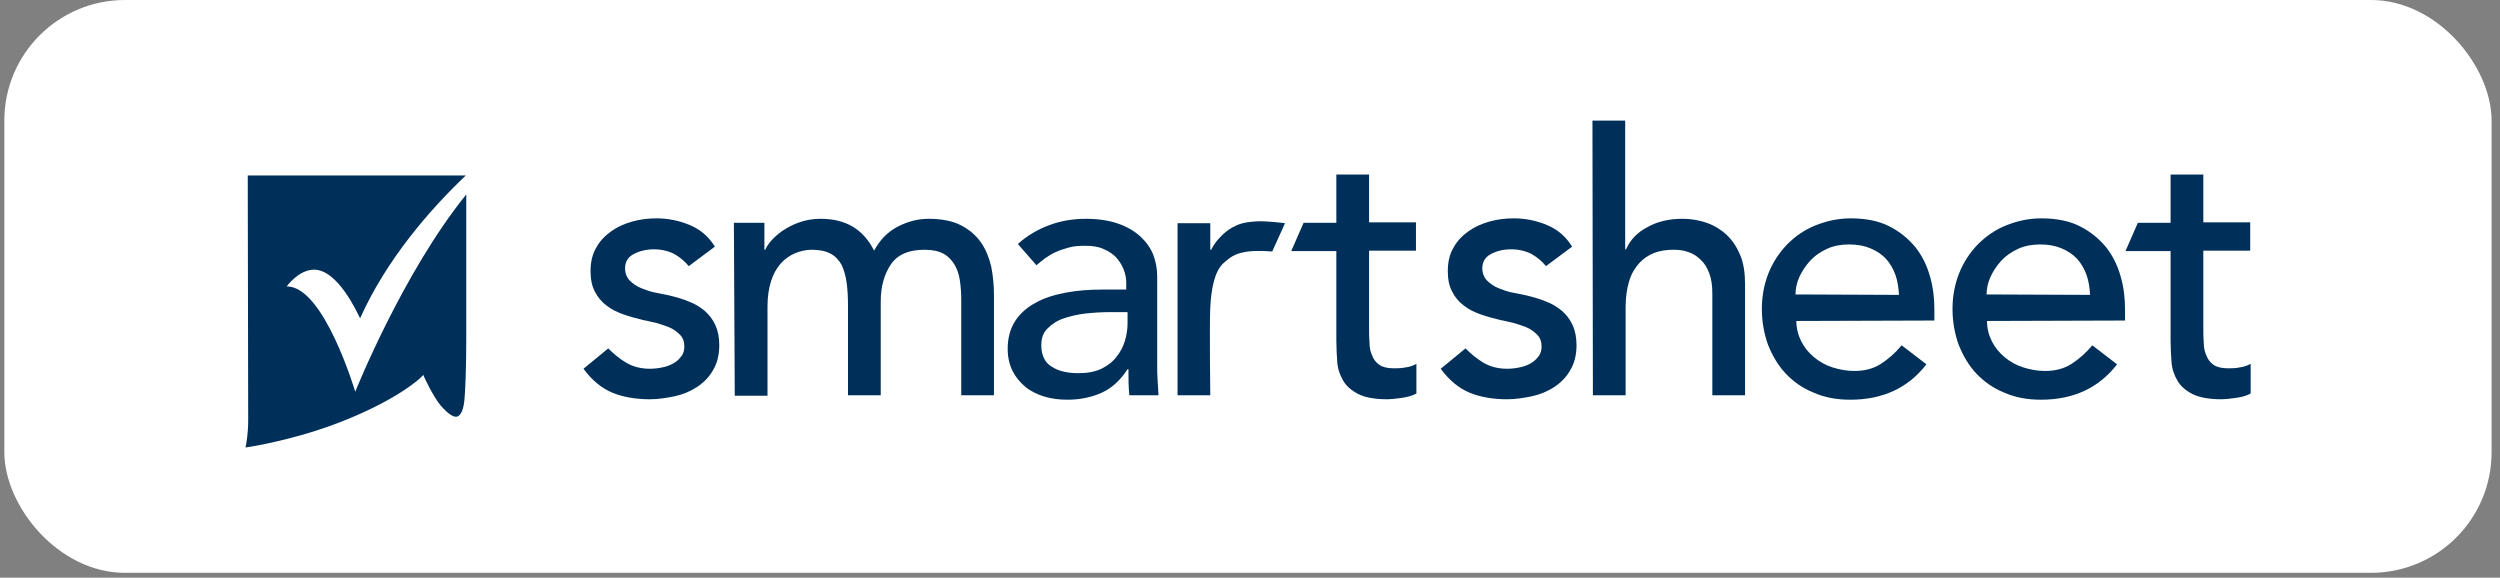
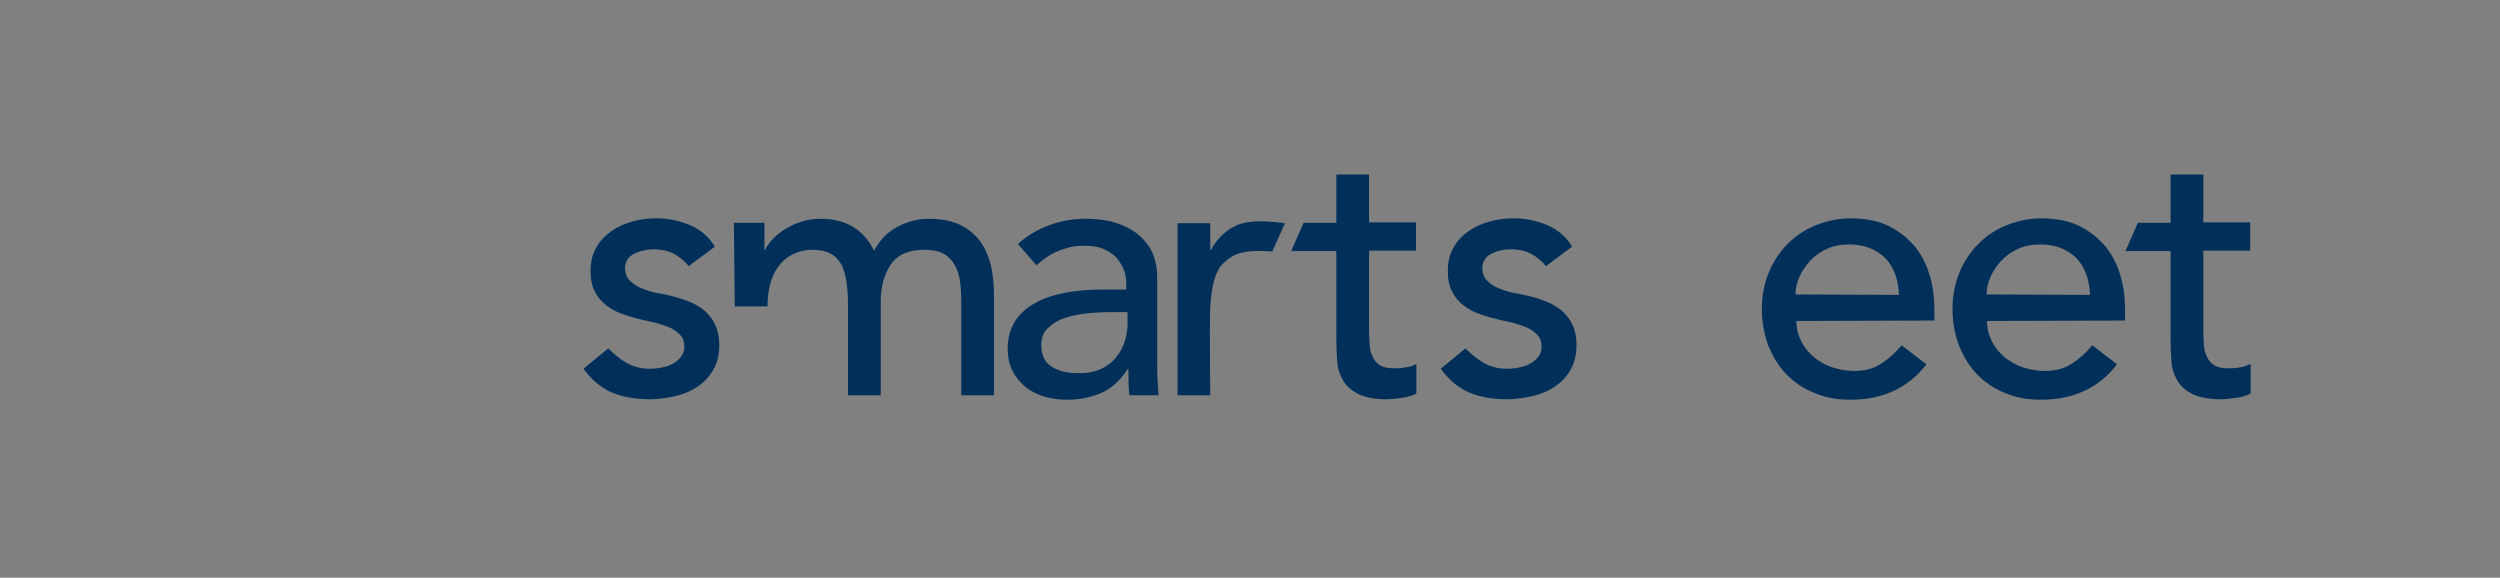
<svg xmlns="http://www.w3.org/2000/svg" width="264" height="61" viewBox="0 0 264 61" fill="none">
  <rect x="0" y="0" width="264" height="61" fill="#808080" stroke="none" />
-   <rect x="0.459" width="262.653" height="60.49" rx="12.735" fill="white" />
  <path d="M72.733 28.103C72.312 27.589 71.799 27.169 71.238 26.841C70.631 26.515 69.884 26.328 69.043 26.328C68.249 26.328 67.501 26.515 66.894 26.841C66.287 27.169 66.007 27.682 66.007 28.336C66.007 28.85 66.193 29.317 66.52 29.644C66.847 29.971 67.268 30.251 67.735 30.438C68.202 30.625 68.716 30.812 69.23 30.905C69.743 30.999 70.21 31.092 70.631 31.186C71.378 31.372 72.079 31.559 72.733 31.84C73.387 32.073 73.947 32.447 74.415 32.821C74.882 33.241 75.255 33.708 75.536 34.315C75.816 34.922 75.956 35.623 75.956 36.464C75.956 37.492 75.722 38.379 75.302 39.08C74.882 39.827 74.321 40.388 73.62 40.855C72.92 41.322 72.126 41.649 71.285 41.836C70.397 42.023 69.51 42.163 68.622 42.163C67.128 42.163 65.773 41.929 64.652 41.462C63.531 40.995 62.503 40.154 61.616 38.94L64.231 36.791C64.792 37.352 65.399 37.865 66.1 38.286C66.801 38.706 67.641 38.94 68.622 38.94C69.043 38.94 69.51 38.893 69.93 38.8C70.397 38.706 70.771 38.566 71.098 38.379C71.425 38.192 71.705 37.959 71.939 37.632C72.172 37.352 72.266 36.978 72.266 36.604C72.266 36.09 72.126 35.67 71.799 35.343C71.472 35.016 71.098 34.736 70.631 34.549C70.164 34.362 69.697 34.222 69.23 34.082C68.716 33.988 68.295 33.848 67.922 33.801C67.174 33.615 66.474 33.428 65.82 33.194C65.166 32.961 64.558 32.68 64.045 32.26C63.531 31.886 63.111 31.372 62.83 30.812C62.503 30.205 62.363 29.504 62.363 28.616C62.363 27.682 62.55 26.841 62.97 26.141C63.344 25.44 63.905 24.88 64.558 24.413C65.213 23.945 65.96 23.619 66.801 23.385C67.641 23.151 68.482 23.058 69.323 23.058C70.537 23.058 71.705 23.291 72.826 23.759C73.947 24.226 74.835 24.973 75.489 26.047L72.733 28.103Z" fill="#003059" />
-   <path d="M77.498 23.525H80.721V26.374H80.814C80.907 26.141 81.094 25.814 81.421 25.44C81.748 25.067 82.169 24.693 82.636 24.366C83.15 24.039 83.71 23.712 84.411 23.478C85.065 23.245 85.812 23.105 86.653 23.105C88.007 23.105 89.129 23.385 90.063 23.945C90.997 24.506 91.744 25.347 92.305 26.468C92.912 25.347 93.706 24.506 94.781 23.945C95.855 23.385 96.929 23.105 98.05 23.105C99.452 23.105 100.619 23.338 101.507 23.805C102.394 24.272 103.095 24.88 103.609 25.627C104.123 26.374 104.45 27.215 104.683 28.196C104.87 29.177 104.964 30.158 104.964 31.186V41.742H101.507V31.653C101.507 30.952 101.46 30.298 101.367 29.644C101.273 28.99 101.087 28.43 100.806 27.963C100.526 27.495 100.152 27.075 99.639 26.795C99.125 26.515 98.471 26.374 97.63 26.374C95.948 26.374 94.781 26.888 94.08 27.916C93.379 28.944 93.006 30.252 93.006 31.84V41.742H89.549V32.26C89.549 31.372 89.502 30.578 89.409 29.878C89.315 29.177 89.129 28.523 88.895 28.009C88.615 27.495 88.241 27.075 87.727 26.795C87.213 26.515 86.559 26.374 85.719 26.374C85.111 26.374 84.504 26.515 83.944 26.748C83.383 26.982 82.869 27.355 82.449 27.823C82.028 28.29 81.655 28.944 81.421 29.691C81.188 30.438 81.048 31.326 81.048 32.353V41.789H77.591L77.498 23.525Z" fill="#003059" />
+   <path d="M77.498 23.525H80.721V26.374H80.814C80.907 26.141 81.094 25.814 81.421 25.44C81.748 25.067 82.169 24.693 82.636 24.366C83.15 24.039 83.71 23.712 84.411 23.478C85.065 23.245 85.812 23.105 86.653 23.105C88.007 23.105 89.129 23.385 90.063 23.945C90.997 24.506 91.744 25.347 92.305 26.468C92.912 25.347 93.706 24.506 94.781 23.945C95.855 23.385 96.929 23.105 98.05 23.105C99.452 23.105 100.619 23.338 101.507 23.805C102.394 24.272 103.095 24.88 103.609 25.627C104.123 26.374 104.45 27.215 104.683 28.196C104.87 29.177 104.964 30.158 104.964 31.186V41.742H101.507V31.653C101.507 30.952 101.46 30.298 101.367 29.644C101.273 28.99 101.087 28.43 100.806 27.963C100.526 27.495 100.152 27.075 99.639 26.795C99.125 26.515 98.471 26.374 97.63 26.374C95.948 26.374 94.781 26.888 94.08 27.916C93.379 28.944 93.006 30.252 93.006 31.84V41.742H89.549V32.26C89.549 31.372 89.502 30.578 89.409 29.878C89.315 29.177 89.129 28.523 88.895 28.009C88.615 27.495 88.241 27.075 87.727 26.795C87.213 26.515 86.559 26.374 85.719 26.374C85.111 26.374 84.504 26.515 83.944 26.748C83.383 26.982 82.869 27.355 82.449 27.823C82.028 28.29 81.655 28.944 81.421 29.691C81.188 30.438 81.048 31.326 81.048 32.353H77.591L77.498 23.525Z" fill="#003059" />
  <path d="M107.485 25.767C108.466 24.88 109.587 24.226 110.849 23.759C112.11 23.291 113.418 23.105 114.679 23.105C115.987 23.105 117.155 23.291 118.089 23.619C119.023 23.945 119.817 24.413 120.424 24.973C121.032 25.534 121.499 26.188 121.779 26.888C122.059 27.636 122.199 28.383 122.199 29.177V38.426C122.199 39.08 122.199 39.64 122.246 40.201C122.293 40.715 122.293 41.228 122.34 41.742H119.257C119.163 40.808 119.163 39.921 119.163 38.986H119.07C118.322 40.154 117.388 40.995 116.361 41.462C115.333 41.929 114.118 42.209 112.717 42.209C111.876 42.209 111.082 42.116 110.288 41.883C109.541 41.649 108.84 41.322 108.28 40.855C107.719 40.388 107.252 39.827 106.925 39.173C106.598 38.519 106.411 37.725 106.411 36.838C106.411 35.67 106.691 34.689 107.205 33.895C107.719 33.101 108.466 32.447 109.354 31.98C110.241 31.466 111.316 31.139 112.53 30.905C113.745 30.672 115.053 30.578 116.407 30.578H118.93V29.831C118.93 29.364 118.836 28.897 118.649 28.43C118.463 27.963 118.182 27.542 117.855 27.169C117.482 26.795 117.061 26.515 116.501 26.281C115.987 26.047 115.333 25.954 114.586 25.954C113.932 25.954 113.324 26.001 112.857 26.141C112.343 26.281 111.923 26.421 111.503 26.608C111.082 26.795 110.709 27.028 110.382 27.262C110.055 27.495 109.728 27.776 109.447 28.009L107.485 25.767ZM117.201 32.961C116.407 32.961 115.566 33.007 114.679 33.101C113.838 33.194 113.044 33.381 112.343 33.615C111.643 33.848 111.082 34.222 110.615 34.689C110.148 35.156 109.961 35.717 109.961 36.464C109.961 37.492 110.335 38.286 111.036 38.706C111.736 39.173 112.67 39.407 113.885 39.407C114.819 39.407 115.613 39.267 116.314 38.94C116.968 38.613 117.528 38.192 117.902 37.678C118.322 37.165 118.603 36.604 118.79 35.997C118.976 35.39 119.07 34.736 119.07 34.129V32.961H117.201Z" fill="#003059" />
  <path d="M163.258 28.103C162.838 27.589 162.324 27.169 161.764 26.841C161.156 26.515 160.409 26.328 159.568 26.328C158.727 26.328 158.027 26.515 157.419 26.841C156.812 27.169 156.532 27.682 156.532 28.336C156.532 28.85 156.719 29.317 157.046 29.644C157.373 29.971 157.793 30.251 158.26 30.438C158.727 30.625 159.241 30.812 159.755 30.905C160.269 30.999 160.736 31.092 161.156 31.186C161.904 31.372 162.604 31.559 163.258 31.84C163.912 32.073 164.473 32.447 164.94 32.821C165.407 33.241 165.781 33.708 166.061 34.315C166.341 34.922 166.481 35.623 166.481 36.464C166.481 37.492 166.248 38.379 165.827 39.08C165.407 39.827 164.846 40.388 164.146 40.855C163.445 41.322 162.651 41.649 161.81 41.836C160.923 42.023 160.035 42.163 159.148 42.163C157.653 42.163 156.298 41.929 155.177 41.462C154.056 40.995 153.029 40.154 152.141 38.94L154.757 36.791C155.317 37.352 155.925 37.865 156.625 38.286C157.326 38.706 158.167 38.94 159.148 38.94C159.568 38.94 160.035 38.893 160.456 38.8C160.923 38.706 161.296 38.566 161.623 38.379C161.95 38.192 162.231 37.959 162.464 37.632C162.698 37.352 162.791 36.978 162.791 36.604C162.791 36.09 162.651 35.67 162.324 35.343C161.997 35.016 161.623 34.736 161.156 34.549C160.689 34.362 160.222 34.222 159.755 34.082C159.241 33.988 158.821 33.848 158.447 33.801C157.7 33.615 156.999 33.428 156.345 33.194C155.691 32.961 155.084 32.68 154.57 32.26C154.056 31.886 153.636 31.372 153.356 30.812C153.029 30.205 152.888 29.504 152.888 28.616C152.888 27.682 153.075 26.841 153.496 26.141C153.869 25.44 154.43 24.88 155.084 24.413C155.738 23.945 156.485 23.619 157.326 23.385C158.167 23.151 159.008 23.058 159.848 23.058C161.063 23.058 162.231 23.291 163.352 23.759C164.473 24.226 165.36 24.973 166.014 26.047L163.258 28.103Z" fill="#003059" />
-   <path d="M168.163 12.735H171.62V26.328H171.713C172.134 25.347 172.881 24.553 173.955 23.992C175.03 23.385 176.244 23.105 177.692 23.105C178.58 23.105 179.374 23.245 180.215 23.525C181.009 23.805 181.709 24.226 182.316 24.786C182.924 25.347 183.391 26.047 183.765 26.935C184.138 27.822 184.278 28.85 184.278 30.064V41.742H180.822V30.999C180.822 30.158 180.728 29.457 180.495 28.85C180.261 28.243 179.981 27.776 179.561 27.402C179.187 27.028 178.72 26.748 178.253 26.608C177.739 26.421 177.225 26.374 176.711 26.374C176.011 26.374 175.31 26.468 174.703 26.701C174.095 26.935 173.535 27.308 173.114 27.776C172.647 28.29 172.274 28.897 172.04 29.691C171.807 30.438 171.666 31.372 171.666 32.4V41.742H168.21L168.163 12.735V12.735Z" fill="#003059" />
  <path d="M189.697 33.895C189.697 34.689 189.884 35.39 190.211 36.044C190.537 36.697 191.005 37.258 191.565 37.725C192.126 38.192 192.78 38.566 193.527 38.8C194.274 39.033 195.022 39.173 195.816 39.173C196.89 39.173 197.824 38.94 198.618 38.426C199.413 37.912 200.16 37.258 200.814 36.464L203.43 38.473C201.515 40.948 198.852 42.209 195.395 42.209C193.947 42.209 192.686 41.976 191.518 41.462C190.351 40.995 189.37 40.294 188.576 39.453C187.782 38.613 187.174 37.585 186.707 36.417C186.287 35.249 186.053 33.988 186.053 32.634C186.053 31.279 186.287 30.018 186.754 28.85C187.221 27.682 187.875 26.701 188.716 25.814C189.557 24.973 190.537 24.272 191.705 23.805C192.873 23.338 194.088 23.058 195.442 23.058C197.03 23.058 198.432 23.338 199.506 23.899C200.627 24.459 201.515 25.207 202.262 26.094C202.963 26.982 203.476 28.009 203.803 29.177C204.13 30.298 204.27 31.466 204.27 32.634V33.848L189.697 33.895ZM200.534 31.139C200.487 30.392 200.393 29.691 200.16 29.037C199.926 28.383 199.599 27.823 199.179 27.355C198.759 26.888 198.198 26.515 197.544 26.234C196.89 25.954 196.143 25.814 195.255 25.814C194.414 25.814 193.62 25.954 192.92 26.281C192.219 26.608 191.612 27.028 191.145 27.542C190.678 28.056 190.304 28.616 190.024 29.224C189.743 29.831 189.603 30.485 189.603 31.092L200.534 31.139Z" fill="#003059" />
  <path d="M209.829 33.895C209.829 34.689 210.016 35.39 210.343 36.044C210.67 36.697 211.137 37.258 211.698 37.725C212.258 38.192 212.912 38.566 213.66 38.8C214.407 39.033 215.155 39.173 215.949 39.173C217.023 39.173 217.957 38.94 218.751 38.426C219.545 37.912 220.293 37.258 220.947 36.464L223.563 38.473C221.647 40.948 218.985 42.209 215.528 42.209C214.08 42.209 212.819 41.976 211.651 41.462C210.483 40.995 209.503 40.294 208.708 39.453C207.914 38.613 207.307 37.585 206.84 36.417C206.42 35.249 206.186 33.988 206.186 32.634C206.186 31.279 206.42 30.018 206.887 28.85C207.354 27.682 208.008 26.701 208.849 25.814C209.689 24.973 210.67 24.272 211.838 23.805C213.006 23.338 214.22 23.058 215.575 23.058C217.163 23.058 218.564 23.338 219.639 23.899C220.76 24.459 221.647 25.207 222.395 26.094C223.095 26.982 223.609 28.009 223.936 29.177C224.263 30.298 224.403 31.466 224.403 32.634V33.848L209.829 33.895ZM220.713 31.139C220.666 30.392 220.573 29.691 220.339 29.037C220.106 28.383 219.779 27.823 219.359 27.355C218.938 26.888 218.378 26.515 217.724 26.234C217.07 25.954 216.322 25.814 215.435 25.814C214.594 25.814 213.8 25.954 213.099 26.281C212.399 26.608 211.791 27.028 211.324 27.542C210.857 28.056 210.483 28.616 210.203 29.224C209.923 29.831 209.783 30.485 209.783 31.092L220.713 31.139Z" fill="#003059" />
  <path d="M135.699 23.572C135.699 23.572 133.644 23.291 132.569 23.385C131.261 23.478 130.794 23.665 130.094 24.039C129.626 24.319 129.206 24.646 128.832 25.067C128.459 25.44 128.132 25.907 127.898 26.374H127.805V23.572H124.348V41.742H127.805C127.805 41.742 127.711 34.269 127.805 32.447C127.898 30.625 128.225 28.71 129.159 27.823C130.14 26.935 130.607 26.748 131.775 26.561C132.896 26.421 134.344 26.561 134.344 26.561L135.699 23.572Z" fill="#003059" />
  <path d="M148.404 38.8C147.984 38.893 147.564 38.893 147.143 38.893C146.489 38.893 145.975 38.753 145.649 38.519C145.322 38.286 145.041 37.959 144.901 37.538C144.714 37.165 144.621 36.698 144.621 36.184C144.574 35.67 144.574 35.203 144.574 34.689V26.468H149.526V23.478H144.574V18.434H141.118V23.525H137.661L136.353 26.515H141.118V35.997C141.118 36.744 141.164 37.492 141.211 38.192C141.258 38.94 141.491 39.594 141.818 40.154C142.145 40.761 142.706 41.229 143.406 41.602C144.154 41.976 145.181 42.163 146.489 42.163C146.863 42.163 147.33 42.116 147.984 42.023C148.638 41.929 149.152 41.789 149.572 41.556V38.426C149.245 38.613 148.825 38.753 148.404 38.8Z" fill="#003059" />
  <path d="M236.501 38.8C236.081 38.893 235.66 38.893 235.24 38.893C234.586 38.893 234.072 38.753 233.745 38.519C233.418 38.286 233.138 37.959 232.998 37.538C232.811 37.165 232.718 36.698 232.718 36.184C232.671 35.67 232.671 35.203 232.671 34.689V26.468H237.622V23.478H232.671V18.434H229.214V23.525H225.758L224.45 26.515H229.214V35.997C229.214 36.744 229.261 37.492 229.308 38.192C229.354 38.94 229.588 39.594 229.915 40.154C230.242 40.761 230.802 41.229 231.503 41.602C232.25 41.976 233.278 42.163 234.586 42.163C234.96 42.163 235.427 42.116 236.081 42.023C236.735 41.929 237.249 41.789 237.669 41.556V38.426C237.295 38.613 236.922 38.753 236.501 38.8Z" fill="#003059" />
-   <path d="M30.272 30.251C30.272 30.251 31.487 28.523 33.122 28.476C35.644 28.43 37.699 32.961 38.026 33.614C40.829 27.355 45.453 22.077 49.19 18.527H26.162C26.162 20.676 26.209 42.583 26.209 44.358C26.209 45.759 26.022 46.787 25.928 47.254C26.956 47.114 30.833 46.413 34.757 45.012C41.763 42.49 44.519 39.827 44.519 39.78L44.706 39.593L44.799 39.827C44.799 39.827 45.687 41.789 46.528 42.817C47.509 43.938 48.023 44.078 48.303 43.984C48.676 43.844 48.957 43.237 49.05 42.163C49.144 41.135 49.237 38.753 49.237 35.903V20.535C42.511 28.85 37.513 41.368 37.513 41.368C37.513 41.368 34.196 30.158 30.272 30.251Z" fill="#003059" />
</svg>